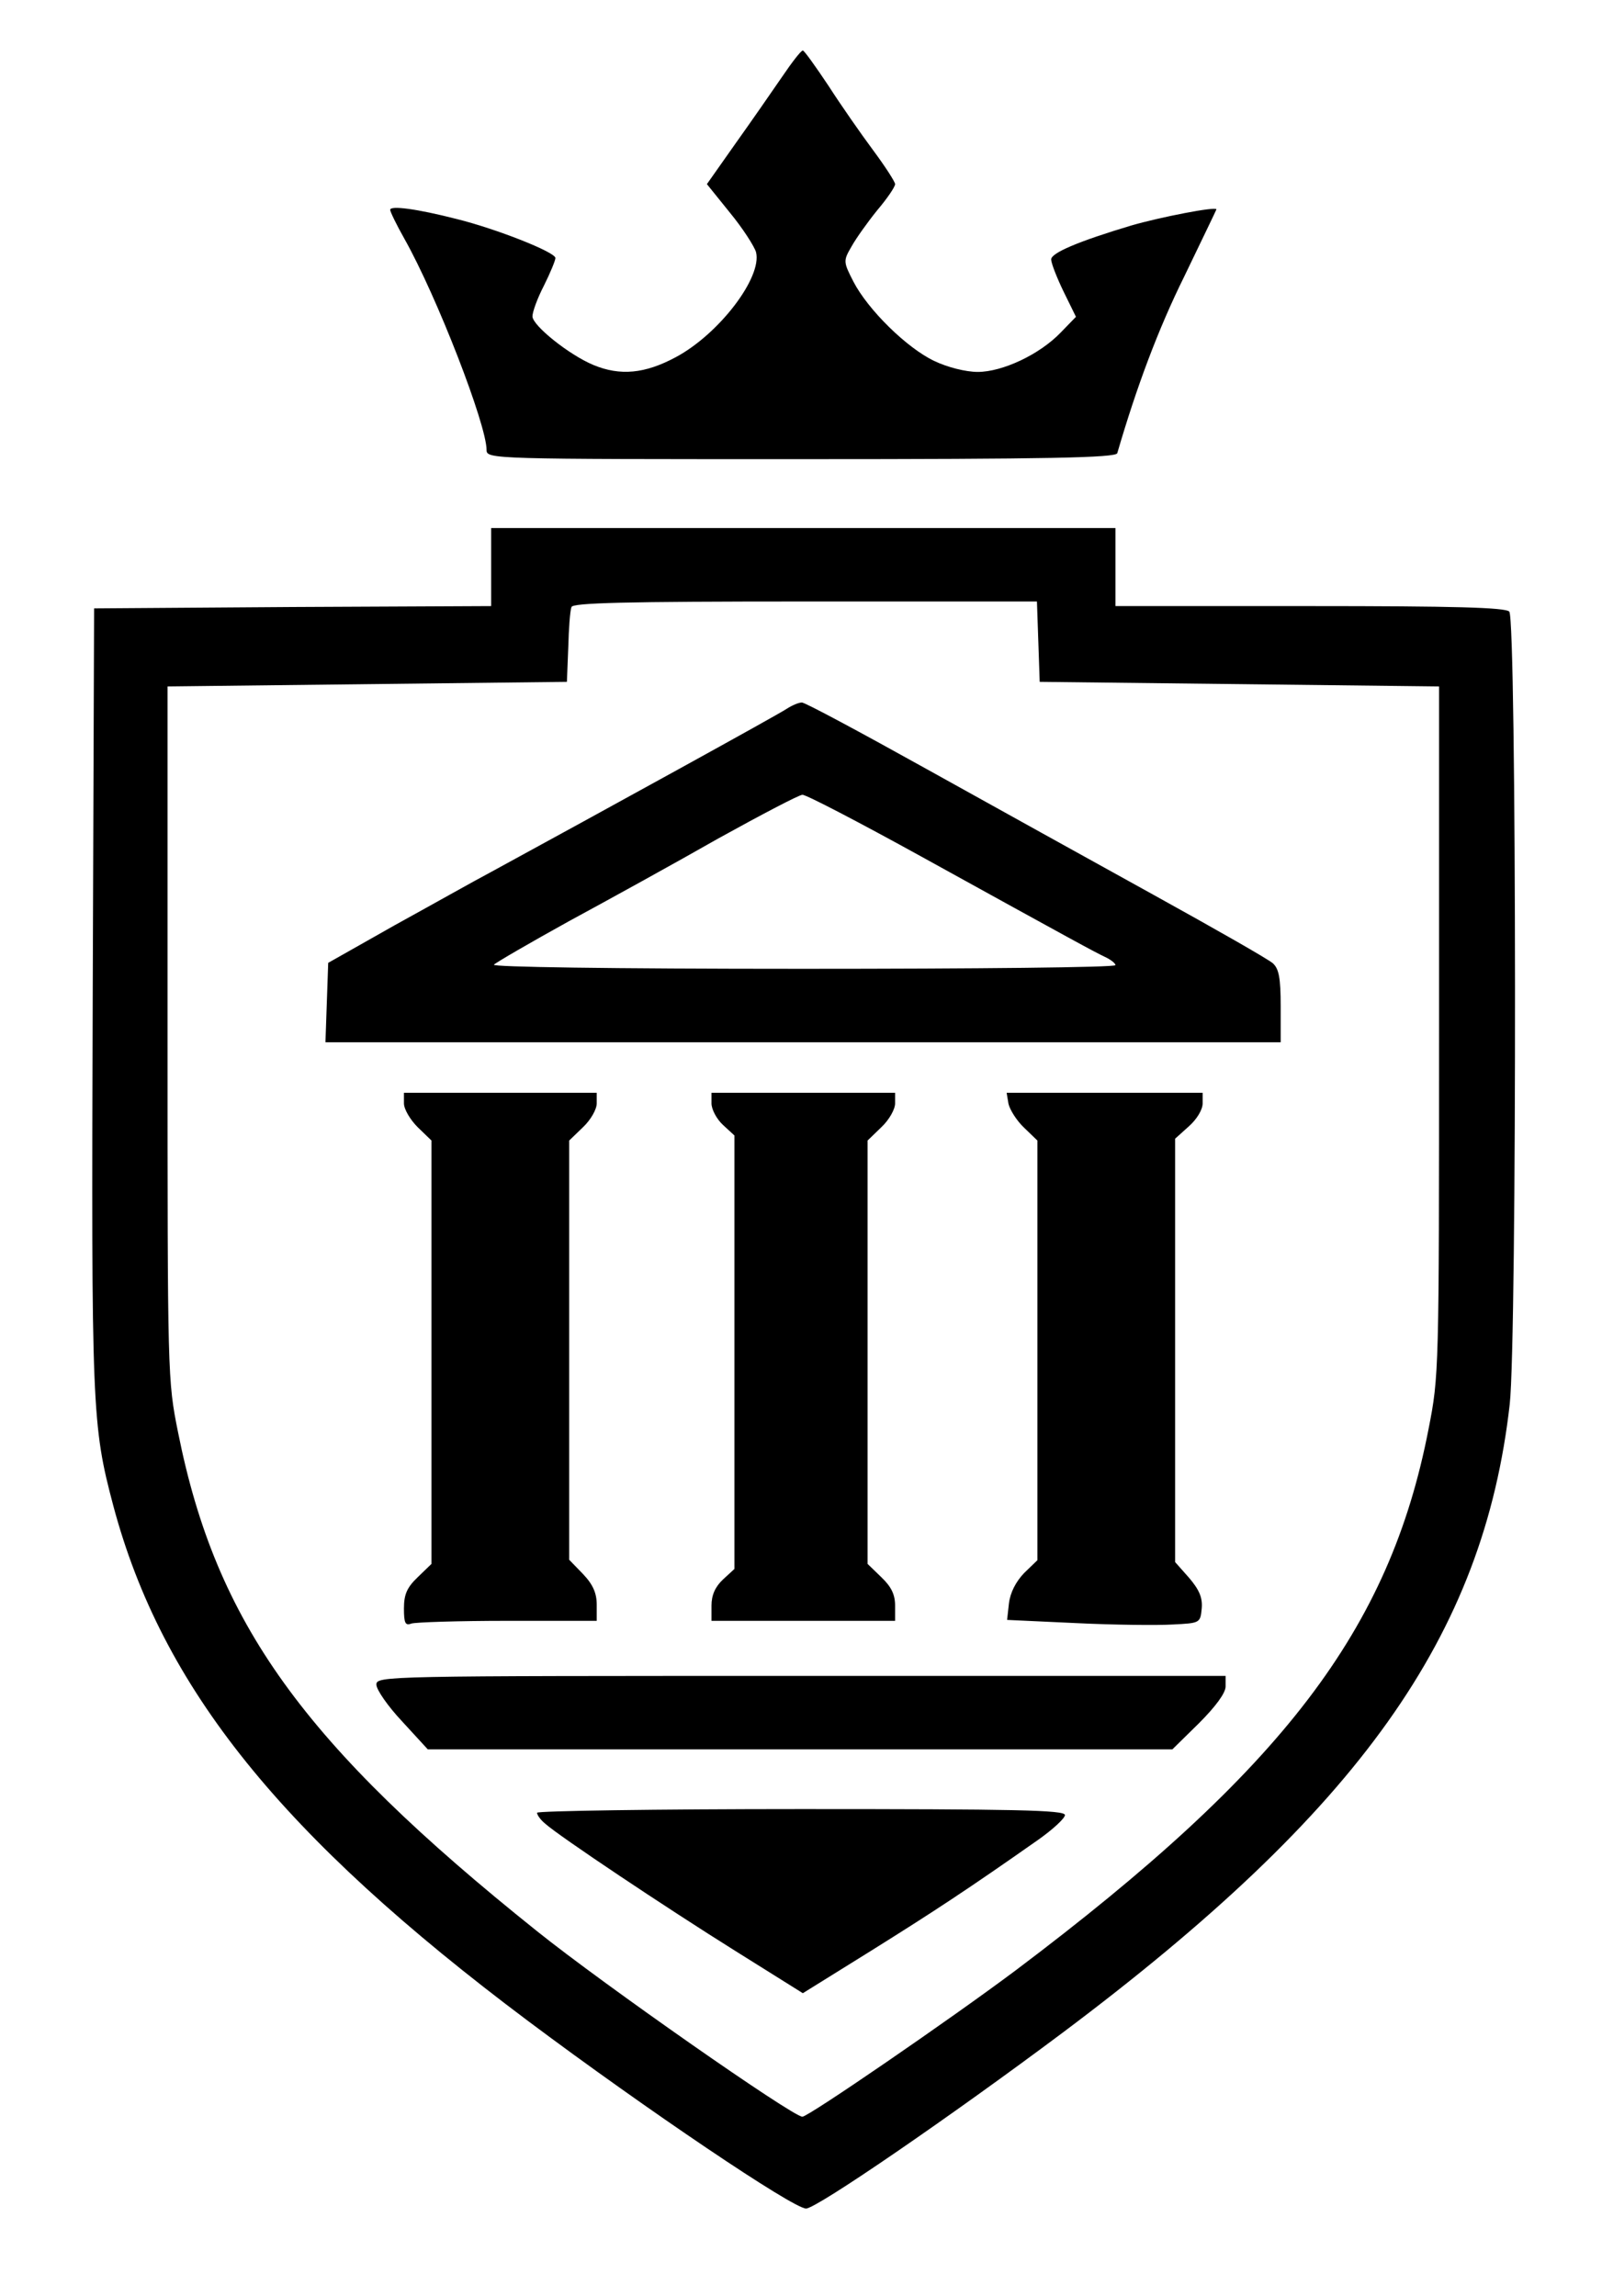
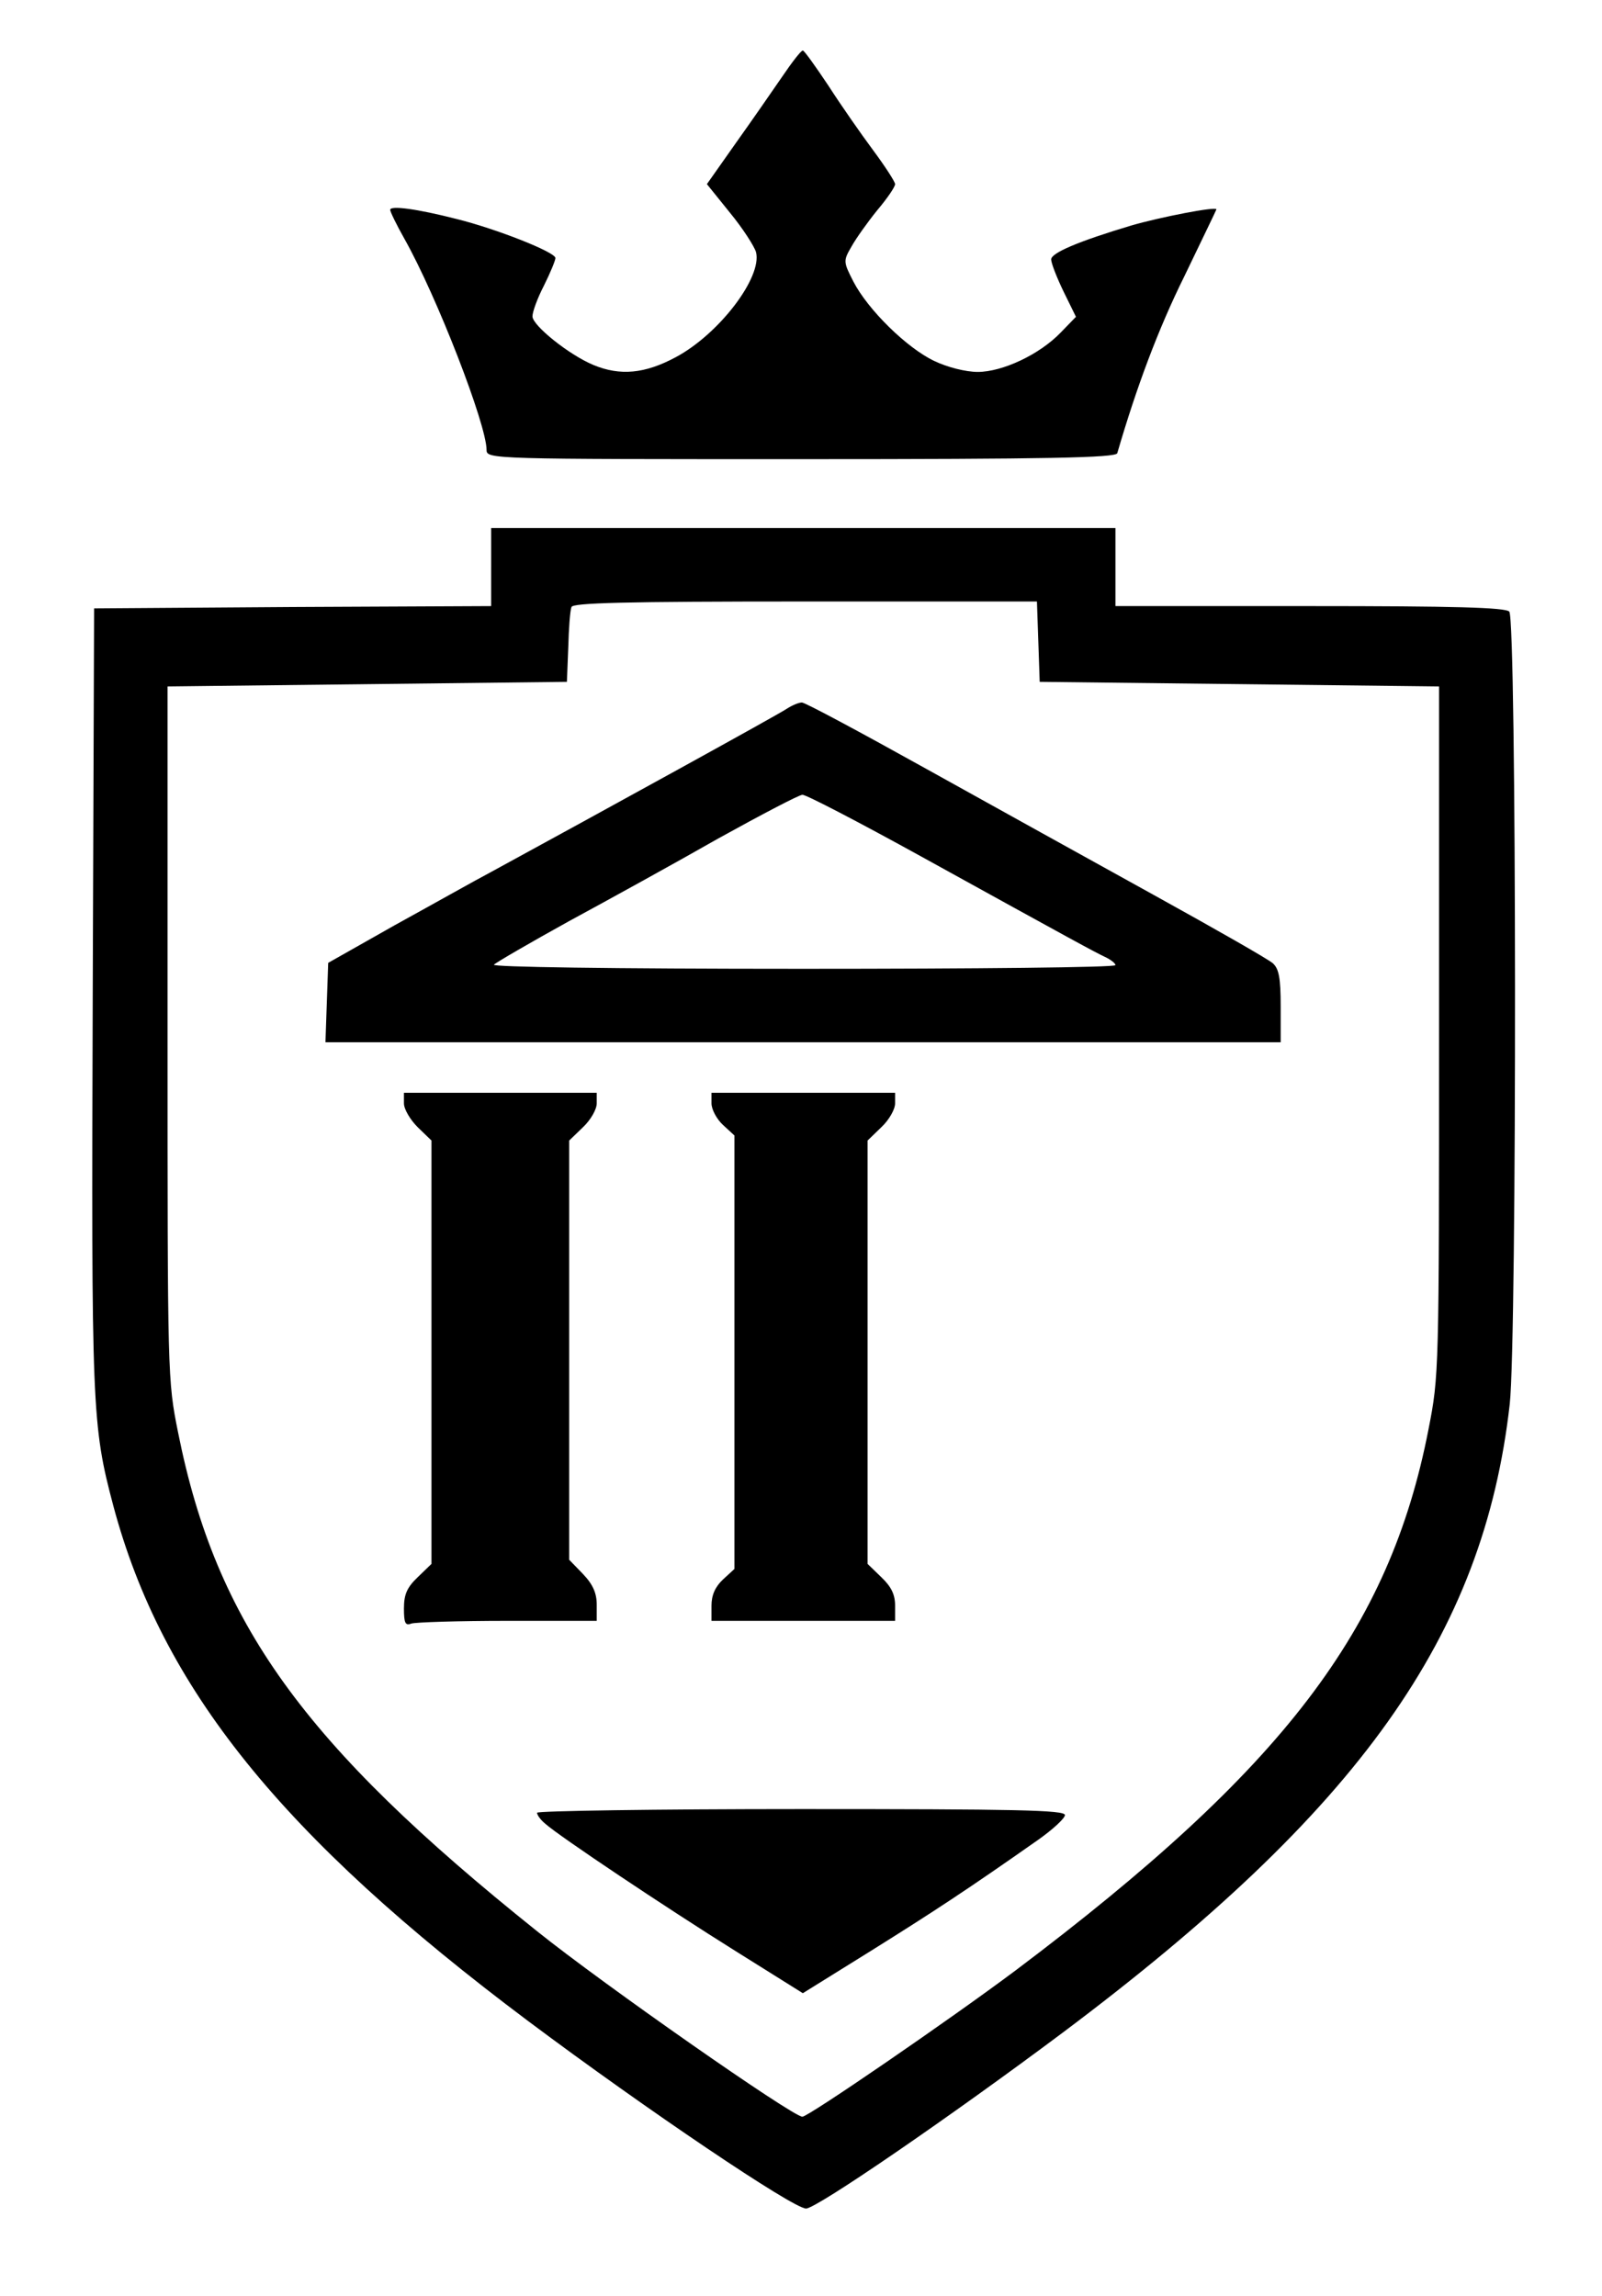
<svg xmlns="http://www.w3.org/2000/svg" version="1.0" width="349pt" height="500pt" viewBox="0 0 349 500" preserveAspectRatio="xMidYMid meet">
  <g transform="translate(0,500) scale(0.1,-0.1)" fill="#000000" stroke="none">
    <path d="M1704 4833 c-22 -32 -67 -97 -102 -146 l-62 -88 50 -62 c28 -34 53 -73 57 -86 14 -55 -81 -179 -175 -229 -67 -36 -121 -41 -179 -17 -53 22 -133 86 -133 106 0 10 11 40 25 67 14 28 25 55 25 60 0 13 -130 64 -215 85 -86 22 -145 30 -145 20 0 -4 14 -33 31 -63 71 -126 179 -405 179 -460 0 -20 12 -20 685 -20 540 0 686 3 689 13 42 144 89 270 146 385 38 79 70 145 70 146 0 7 -123 -17 -185 -35 -117 -35 -175 -60 -175 -74 0 -8 12 -39 27 -70 l27 -55 -33 -34 c-46 -48 -127 -86 -181 -86 -26 0 -66 10 -95 24 -59 28 -144 111 -176 173 -22 43 -22 45 -4 76 10 18 35 53 56 79 22 26 39 51 39 57 0 5 -22 39 -48 74 -26 35 -70 98 -97 140 -28 42 -53 77 -56 77 -4 0 -24 -26 -45 -57z" />
    <path d="M1070 3765 l0 -85 -432 -2 -433 -3 -3 -845 c-3 -900 -2 -933 45 -1110 106 -396 366 -719 904 -1122 258 -193 577 -408 605 -408 23 0 317 202 559 383 647 485 917 864 974 1369 16 142 15 1710 -1 1726 -9 9 -119 12 -435 12 l-423 0 0 85 0 85 -680 0 -680 0 0 -85z m1192 -162 l3 -88 435 -5 435 -5 0 -750 c0 -743 0 -751 -23 -868 -85 -437 -316 -739 -899 -1178 -143 -107 -452 -319 -465 -319 -21 0 -432 287 -578 404 -510 408 -699 671 -782 1086 -23 114 -23 123 -23 870 l0 755 435 5 435 5 3 75 c1 41 4 81 7 88 3 9 114 12 509 12 l505 0 3 -87z" />
    <path d="M1715 3457 c-17 -12 -401 -223 -645 -356 -36 -19 -130 -72 -210 -116 l-145 -82 -3 -86 -3 -87 1041 0 1040 0 0 78 c0 63 -4 82 -17 94 -10 9 -126 75 -258 148 -132 73 -356 197 -498 276 -142 79 -263 144 -270 144 -7 0 -21 -6 -32 -13z m293 -323 c337 -186 374 -206 399 -218 13 -6 23 -14 23 -18 0 -5 -307 -8 -682 -8 -423 0 -678 4 -672 9 5 5 79 48 164 95 85 46 232 127 325 180 94 52 176 95 183 95 7 1 124 -60 260 -135z" />
    <path d="M880 2597 c0 -13 14 -36 30 -52 l30 -29 0 -461 0 -461 -30 -29 c-23 -22 -30 -37 -30 -68 0 -32 3 -38 16 -33 9 3 103 6 210 6 l194 0 0 35 c0 25 -8 44 -30 67 l-30 31 0 457 0 456 30 29 c17 16 30 39 30 52 l0 23 -210 0 -210 0 0 -23z" />
    <path d="M1550 2597 c0 -13 11 -34 25 -47 l25 -23 0 -472 0 -472 -25 -23 c-17 -16 -25 -34 -25 -57 l0 -33 200 0 200 0 0 33 c0 24 -8 41 -30 62 l-30 29 0 461 0 461 30 29 c17 16 30 39 30 52 l0 23 -200 0 -200 0 0 -23z" />
-     <path d="M2197 2596 c3 -13 18 -37 34 -52 l29 -28 0 -457 0 -457 -29 -28 c-18 -19 -30 -42 -33 -66 l-4 -36 151 -7 c82 -4 177 -5 210 -3 59 3 60 3 63 35 2 23 -5 40 -27 66 l-31 35 0 461 0 461 30 27 c17 15 30 36 30 50 l0 23 -214 0 -213 0 4 -24z" />
-     <path d="M820 1331 c0 -11 25 -47 56 -80 l56 -61 811 0 811 0 58 57 c37 37 58 66 58 80 l0 23 -925 0 c-909 0 -925 0 -925 -19z" />
    <path d="M1170 1052 c0 -5 8 -16 18 -24 30 -27 262 -182 414 -277 l147 -92 148 92 c136 85 211 134 366 243 31 22 57 46 57 53 0 11 -109 13 -575 13 -316 0 -575 -4 -575 -8z" />
  </g>
</svg>